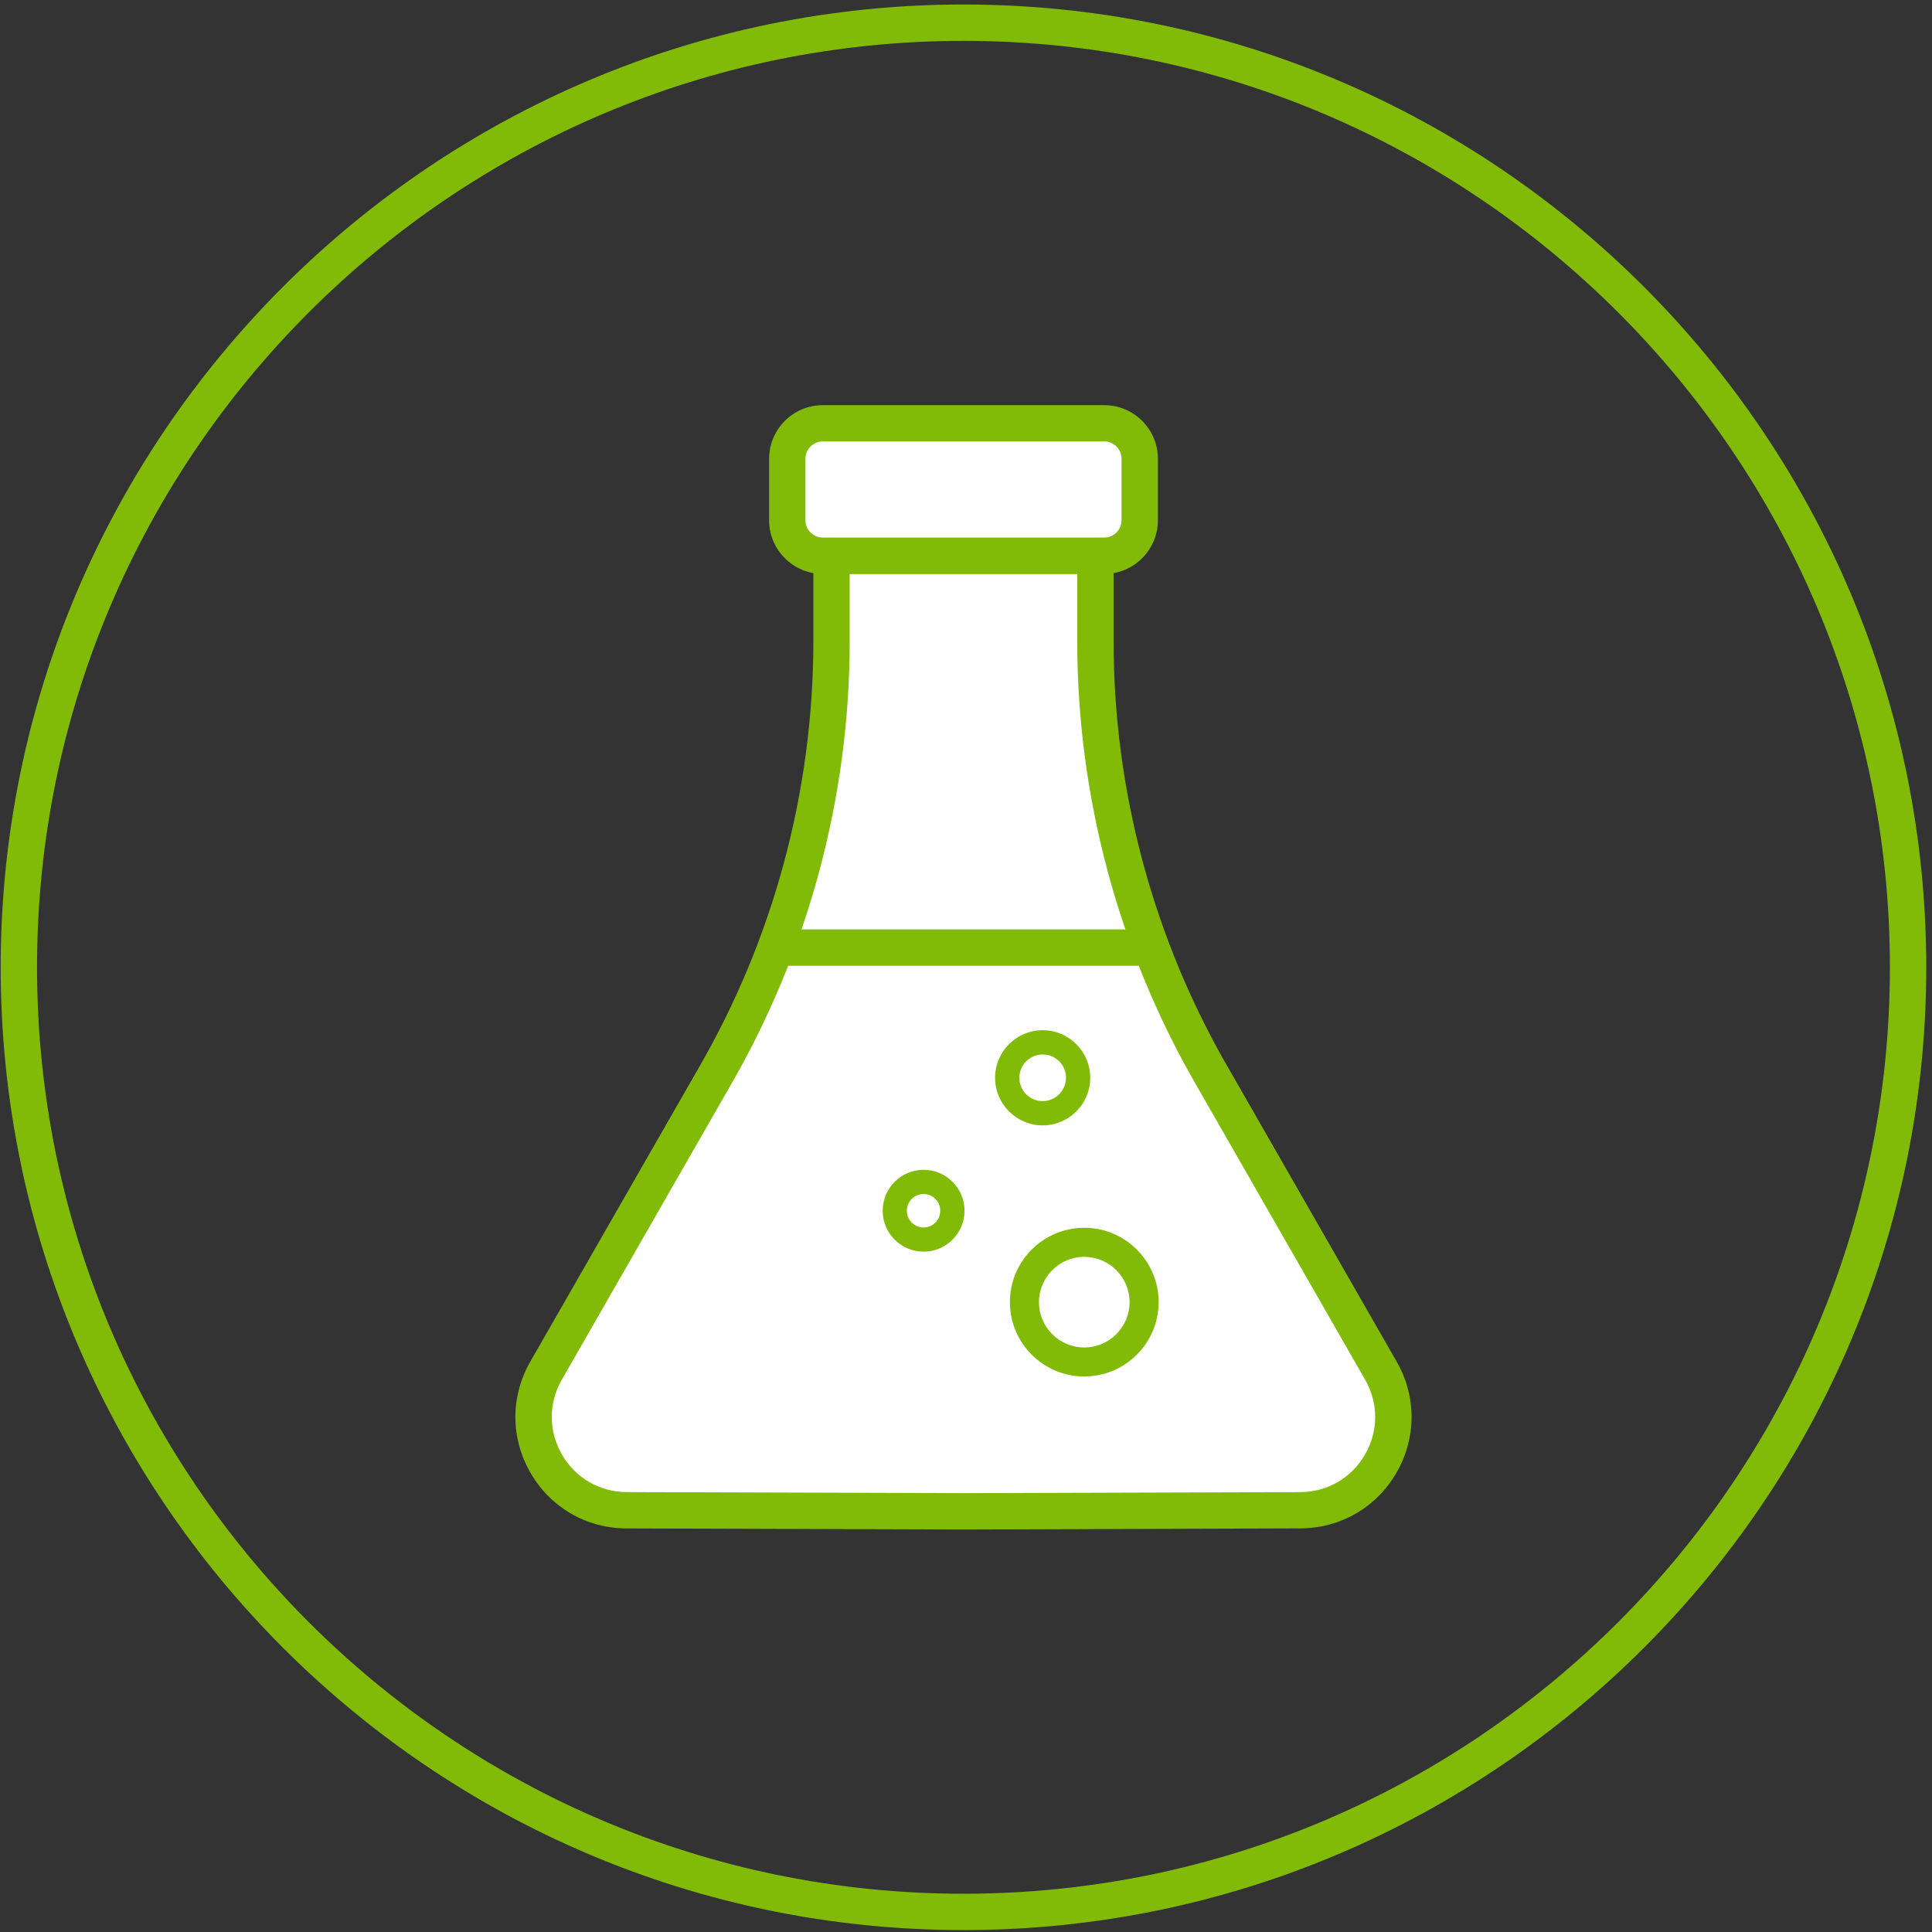
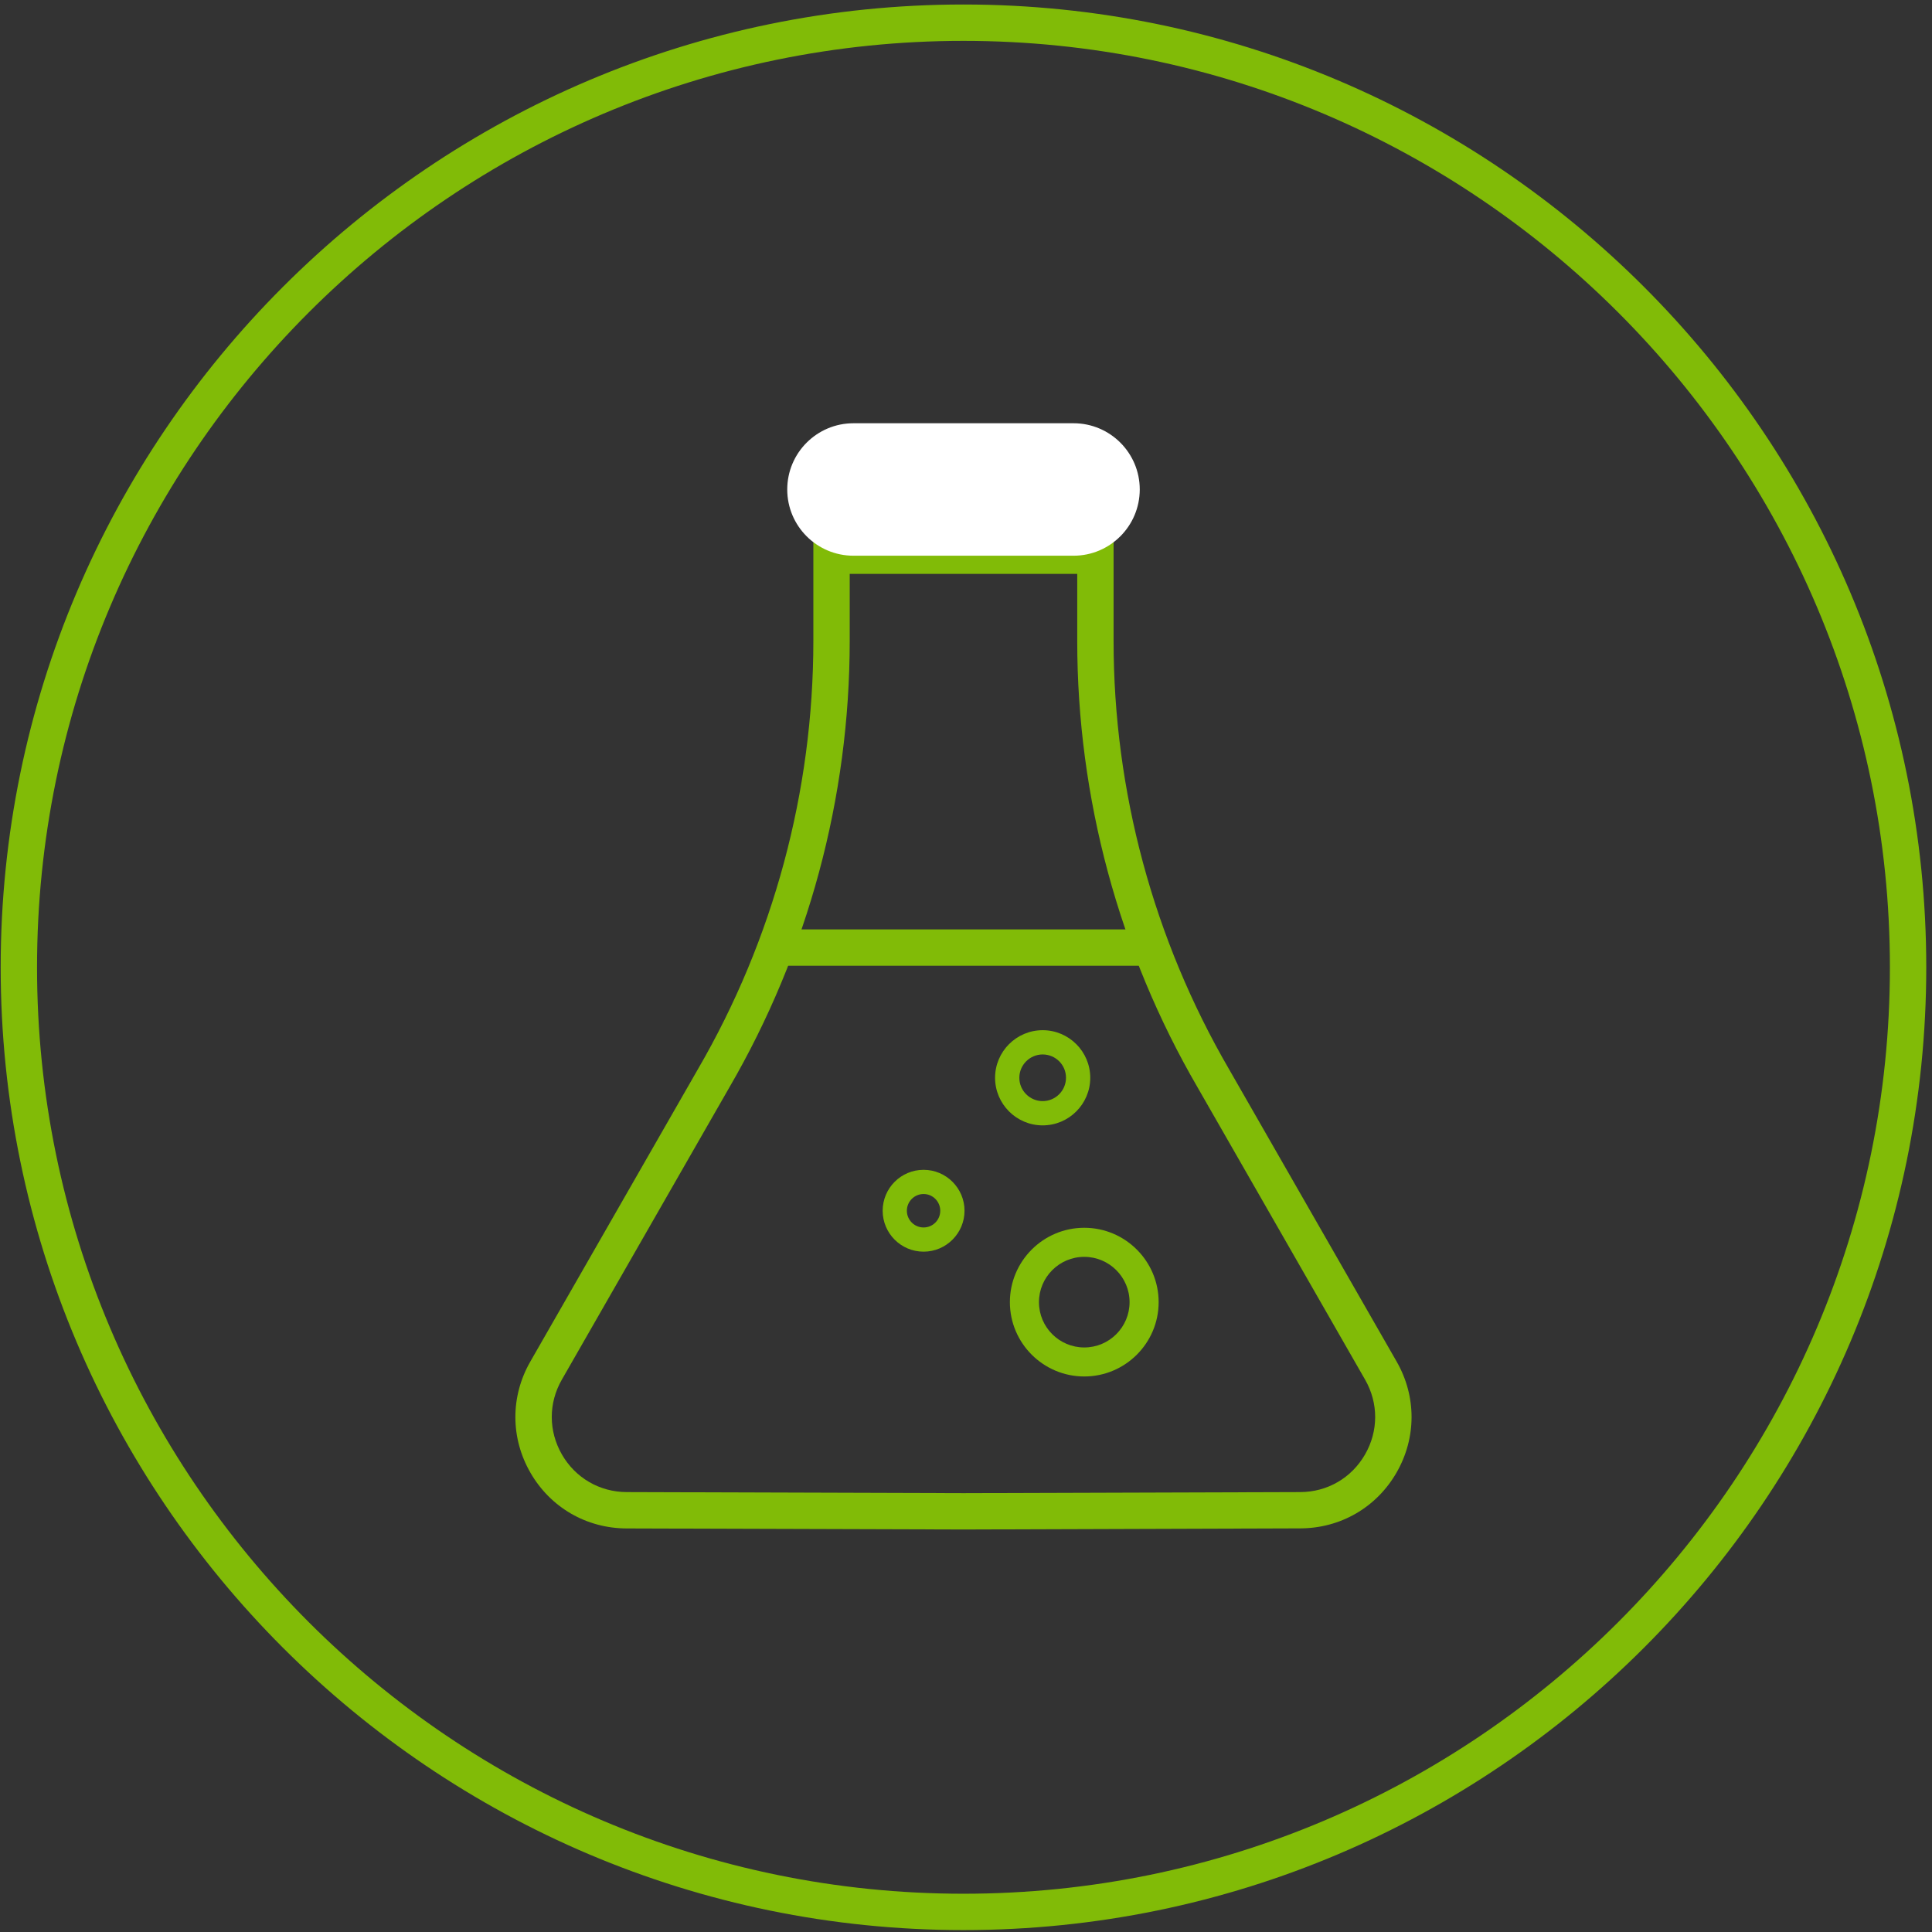
<svg xmlns="http://www.w3.org/2000/svg" width="313" height="313" viewBox="0 0 313 313" fill="none">
  <rect x="0" y="0" width="313" height="313" fill="#333333" stroke="none" />
  <path d="M156.09 312.69C70.08 312.69 0.11 242.72 0.11 156.71C0.11 70.7 70.08 0.73 156.09 0.73C242.1 0.73 312.07 70.7 312.07 156.71C312.07 242.72 242.1 312.69 156.09 312.69ZM156.09 6.62C73.33 6.62 6 73.95 6 156.71C6 239.47 73.33 306.8 156.09 306.8C238.85 306.8 306.18 239.47 306.18 156.71C306.18 73.95 238.85 6.62 156.09 6.62Z" fill="#81BB07" />
-   <path d="M223.72 222.06L196.58 174.71C184.06 153.18 177.47 128.73 177.47 103.82V90.03H134.72V103.82C134.72 128.72 128.13 153.18 115.61 174.71L88.47 222.06C82.71 232.11 89.939 244.64 101.529 244.67L156.1 244.84L210.67 244.67C222.25 244.64 229.48 232.11 223.72 222.06Z" fill="white" />
  <path d="M156.1 247.79L101.51 247.62C95.01 247.6 89.19 244.23 85.94 238.6C82.69 232.97 82.68 226.24 85.91 220.6L113.05 173.25C125.3 152.18 131.77 128.18 131.77 103.83V87.09H180.41V103.83C180.41 128.18 186.88 152.18 199.12 173.23L226.27 220.59C229.5 226.23 229.49 232.96 226.24 238.59C222.99 244.22 217.17 247.59 210.67 247.61L156.1 247.79ZM137.66 92.98V103.83C137.66 129.22 130.91 154.24 118.15 176.19L91.02 223.52C88.84 227.32 88.85 231.85 91.04 235.65C93.23 239.44 97.15 241.72 101.53 241.73L156.1 241.9L210.65 241.73C215.03 241.72 218.95 239.45 221.14 235.65C223.33 231.86 223.34 227.32 221.16 223.52L194.02 176.17C181.27 154.24 174.52 129.21 174.52 103.82V92.97H137.66V92.98Z" fill="#81BB07" />
  <path d="M173.92 90.03H138.27C132.35 90.03 127.54 85.23 127.54 79.3C127.54 73.38 132.34 68.57 138.27 68.57H173.92C179.84 68.57 184.65 73.37 184.65 79.3C184.64 85.23 179.84 90.03 173.92 90.03Z" fill="white" />
-   <path d="M178.9 92.98H133.29C128.5 92.98 124.6 89.08 124.6 84.29V74.33C124.6 69.54 128.5 65.64 133.29 65.64H178.9C183.69 65.64 187.59 69.54 187.59 74.33V84.29C187.58 89.08 183.69 92.98 178.9 92.98ZM133.29 71.52C131.74 71.52 130.49 72.78 130.49 74.32V84.28C130.49 85.83 131.75 87.09 133.29 87.09H178.9C180.45 87.09 181.7 85.83 181.7 84.28V74.32C181.7 72.77 180.44 71.52 178.9 71.52H133.29Z" fill="#81BB07" />
-   <path d="M185.161 211.387C185.493 206.046 181.433 201.446 176.091 201.114C170.75 200.782 166.15 204.842 165.818 210.184C165.485 215.525 169.546 220.125 174.888 220.457C180.229 220.789 184.829 216.729 185.161 211.387Z" fill="white" />
  <path d="M175.66 223C169.02 223 163.61 217.6 163.61 210.96C163.61 204.32 169.01 198.91 175.66 198.91C182.3 198.91 187.71 204.31 187.71 210.96C187.71 217.6 182.3 223 175.66 223ZM175.66 203.62C171.61 203.62 168.32 206.92 168.32 210.96C168.32 215.01 171.61 218.3 175.66 218.3C179.71 218.3 183 215.01 183 210.96C183 206.91 179.7 203.62 175.66 203.62Z" fill="#81BB07" />
-   <path d="M174.67 174.61C174.67 177.78 172.1 180.35 168.93 180.35C165.76 180.35 163.19 177.78 163.19 174.61C163.19 171.44 165.76 168.87 168.93 168.87C172.1 168.86 174.67 171.43 174.67 174.61Z" fill="white" />
  <path d="M168.92 182.32C164.67 182.32 161.21 178.86 161.21 174.61C161.21 170.36 164.67 166.9 168.92 166.9C173.17 166.9 176.63 170.36 176.63 174.61C176.63 178.86 173.17 182.32 168.92 182.32ZM168.92 170.83C166.84 170.83 165.14 172.53 165.14 174.61C165.14 176.69 166.84 178.39 168.92 178.39C171 178.39 172.7 176.69 172.7 174.61C172.71 172.52 171.01 170.83 168.92 170.83Z" fill="#81BB07" />
-   <path d="M154.29 196.15C154.29 198.73 152.2 200.82 149.62 200.82C147.04 200.82 144.95 198.73 144.95 196.15C144.95 193.57 147.04 191.48 149.62 191.48C152.21 191.48 154.29 193.57 154.29 196.15Z" fill="white" />
  <path d="M149.63 202.78C145.97 202.78 143 199.81 143 196.15C143 192.49 145.97 189.52 149.63 189.52C153.28 189.52 156.26 192.49 156.26 196.15C156.26 199.8 153.28 202.78 149.63 202.78ZM149.63 193.44C148.14 193.44 146.92 194.65 146.92 196.15C146.92 197.64 148.13 198.86 149.63 198.86C151.12 198.86 152.33 197.65 152.33 196.15C152.33 194.66 151.12 193.44 149.63 193.44Z" fill="#81BB07" />
  <path d="M185.7 150.57H125.21V156.46H185.7V150.57Z" fill="#81BB07" />
</svg>